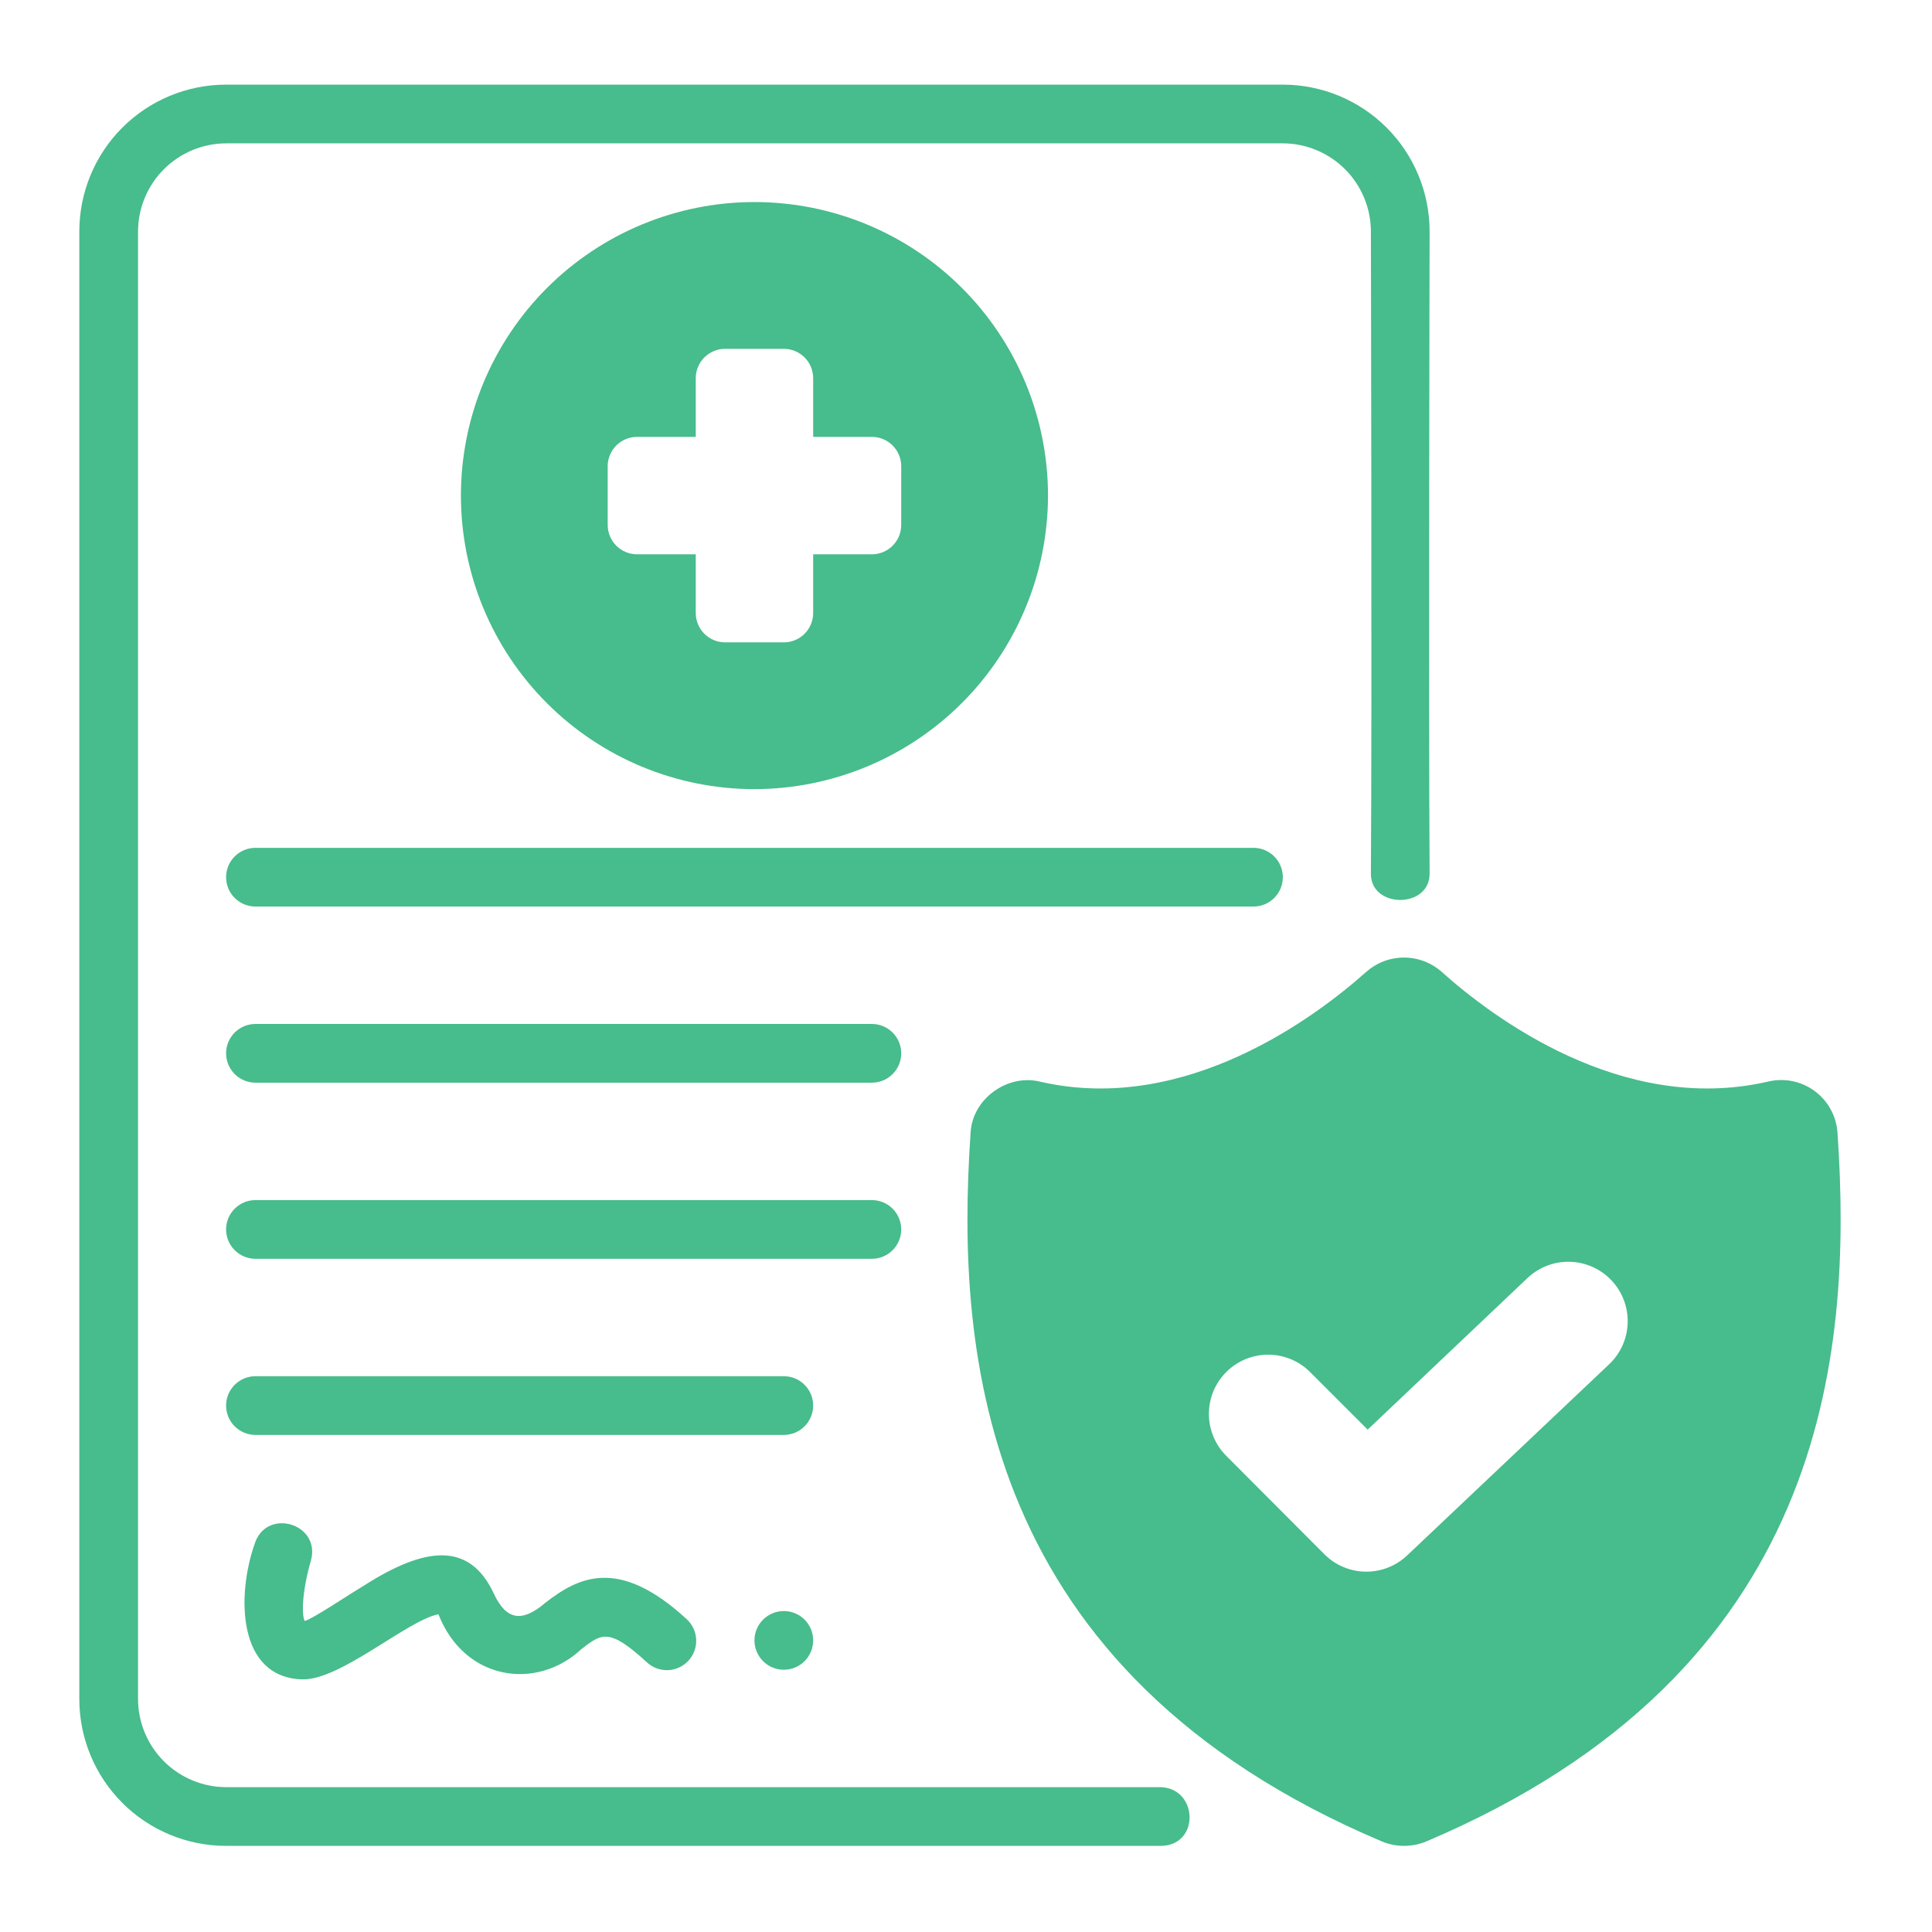
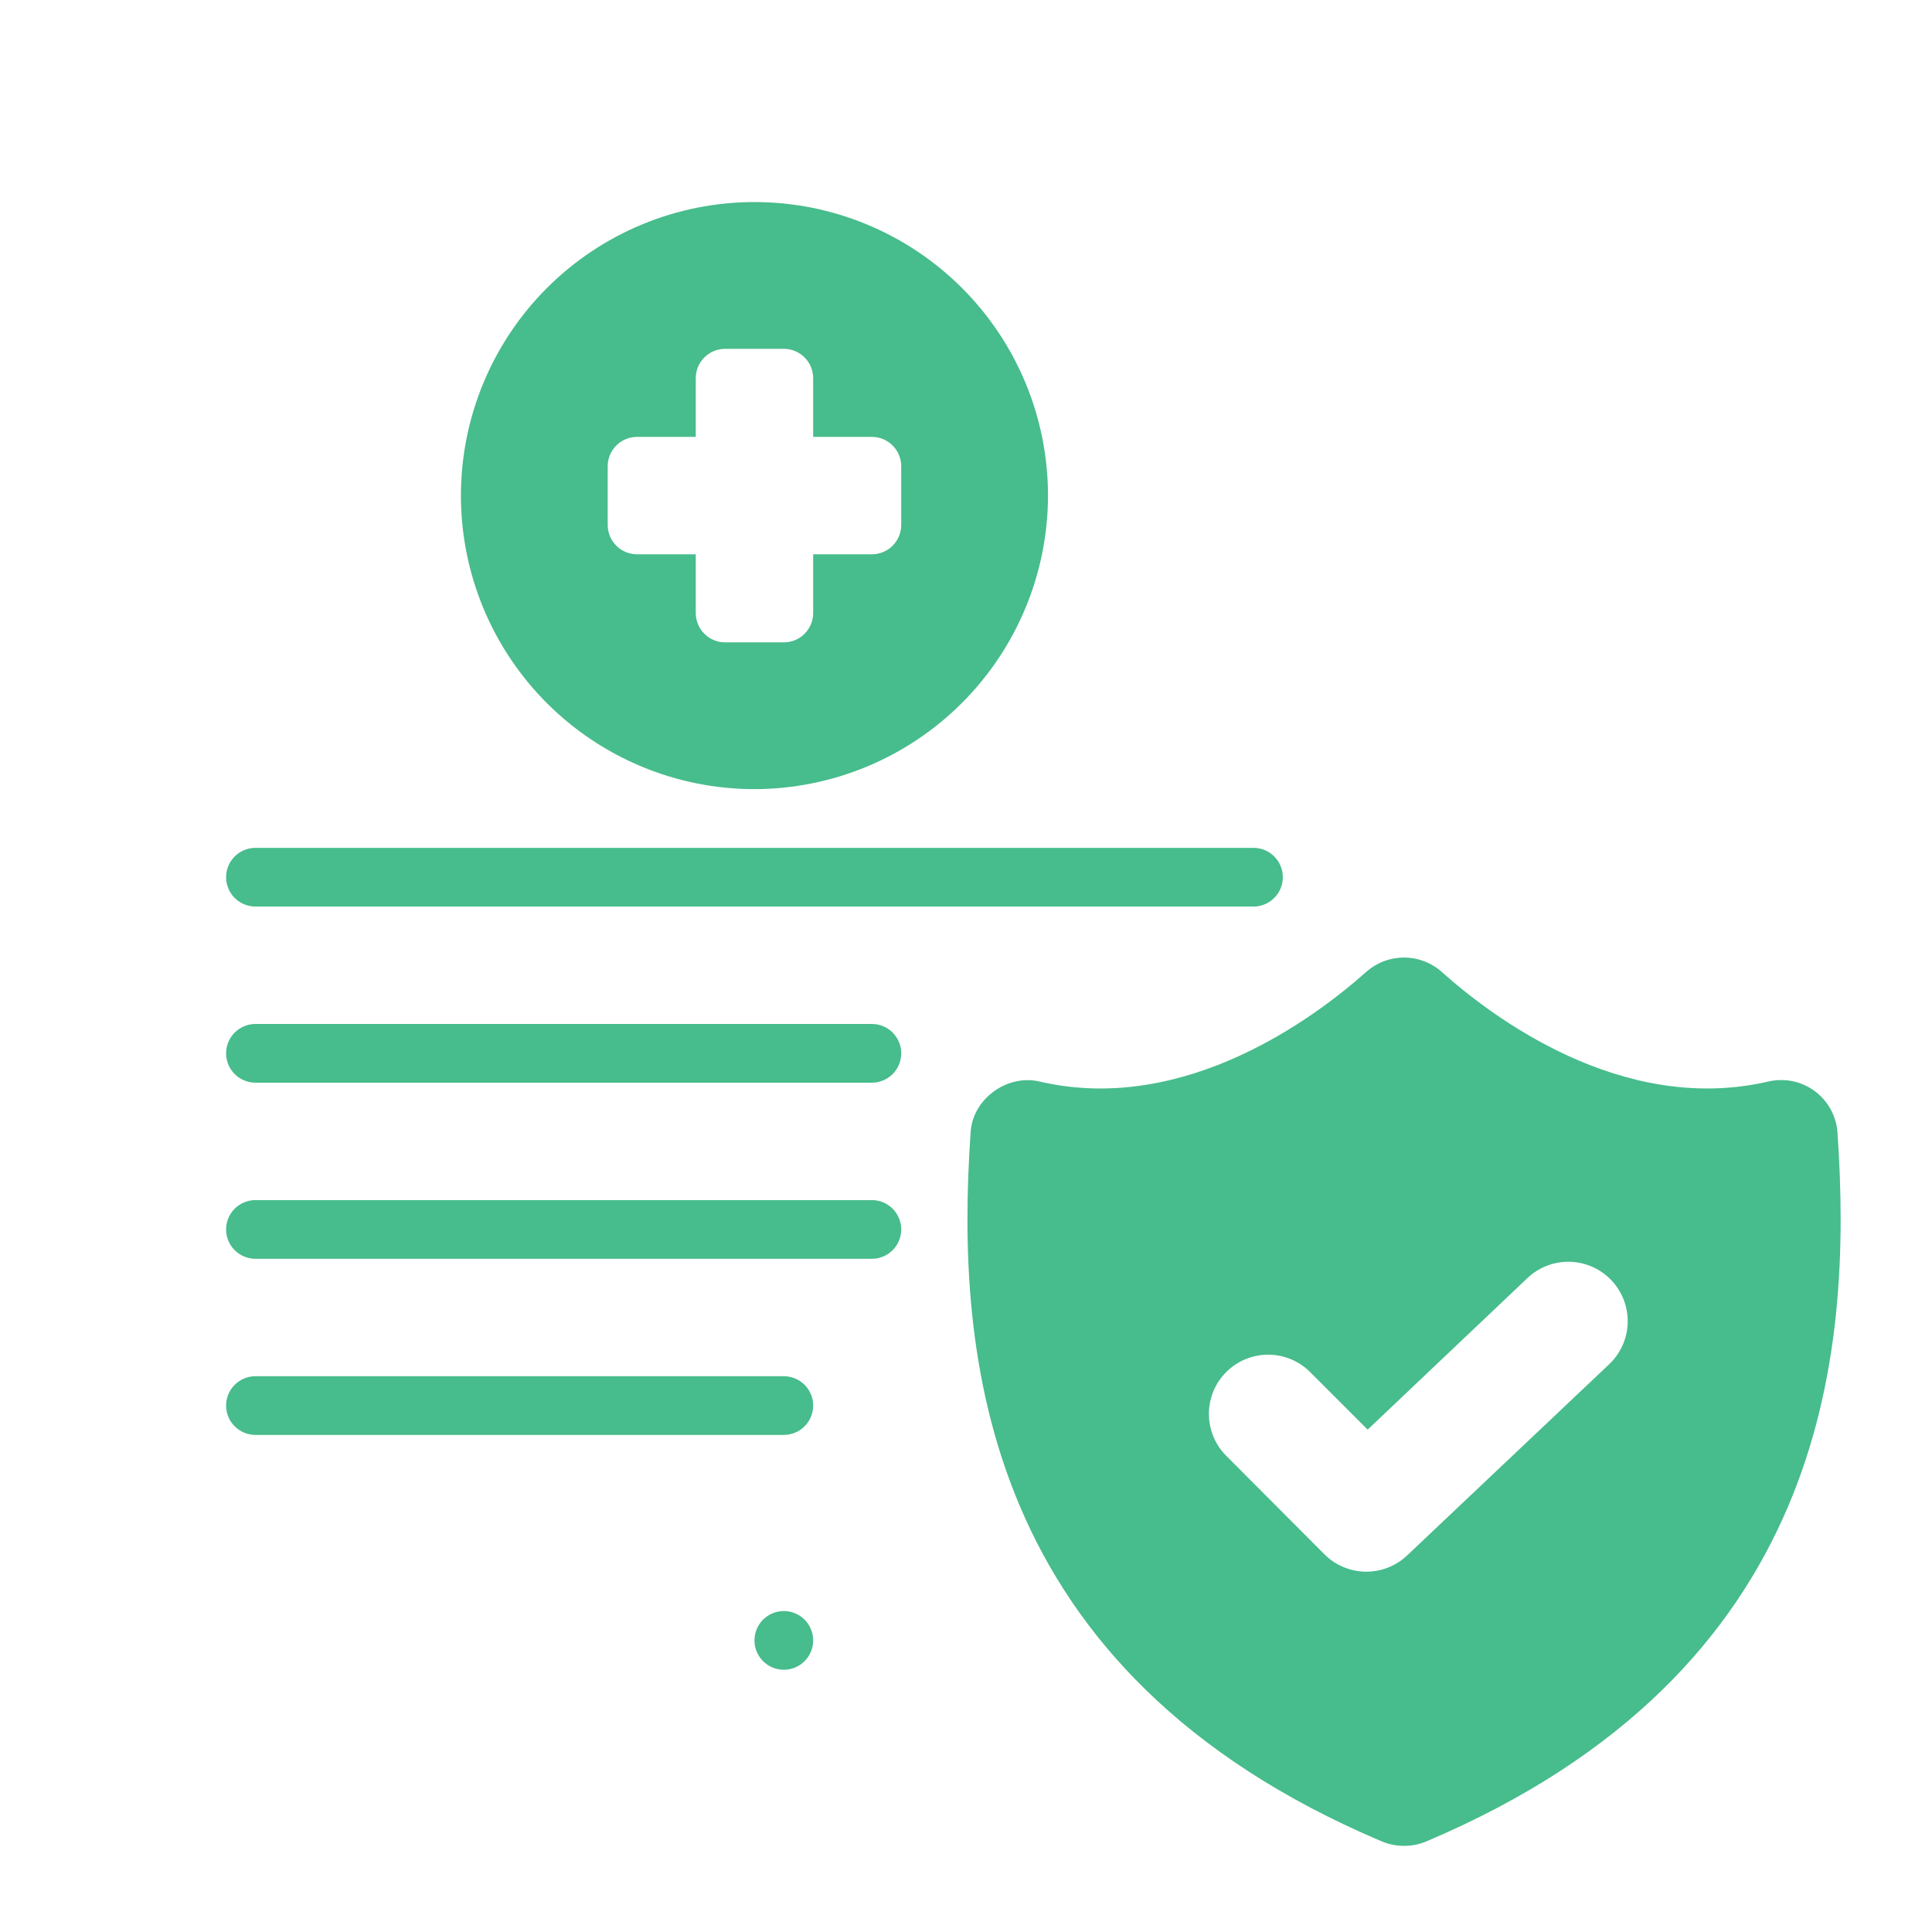
<svg xmlns="http://www.w3.org/2000/svg" width="1080" viewBox="0 0 810 810" height="1080" preserveAspectRatio="xMidYMid meet">
  <defs>
    <clipPath id="a6963923ff">
      <path d="M 33.16 35.484 L 600 35.484 L 600 774 L 33.16 774 Z M 33.16 35.484 " clip-rule="nonzero" />
    </clipPath>
  </defs>
  <path fill="#47bc8c" d="M 340.926 687.742 C 340.926 688.551 340.848 689.352 340.688 690.145 C 340.531 690.938 340.297 691.707 339.988 692.453 C 339.68 693.199 339.301 693.906 338.852 694.578 C 338.402 695.25 337.891 695.875 337.32 696.445 C 336.75 697.016 336.129 697.527 335.457 697.977 C 334.785 698.426 334.074 698.805 333.328 699.113 C 332.582 699.422 331.812 699.656 331.02 699.812 C 330.227 699.969 329.426 700.051 328.617 700.051 C 327.809 700.051 327.012 699.969 326.219 699.812 C 325.426 699.656 324.656 699.422 323.91 699.113 C 323.164 698.805 322.453 698.426 321.781 697.977 C 321.109 697.527 320.488 697.016 319.918 696.445 C 319.344 695.875 318.836 695.25 318.387 694.578 C 317.938 693.906 317.559 693.199 317.25 692.453 C 316.938 691.707 316.707 690.938 316.547 690.145 C 316.391 689.352 316.312 688.551 316.312 687.742 C 316.312 686.934 316.391 686.133 316.547 685.34 C 316.707 684.547 316.938 683.777 317.25 683.031 C 317.559 682.285 317.938 681.578 318.387 680.906 C 318.836 680.234 319.344 679.613 319.918 679.039 C 320.488 678.469 321.109 677.957 321.781 677.508 C 322.453 677.062 323.164 676.68 323.91 676.371 C 324.656 676.062 325.426 675.828 326.219 675.672 C 327.012 675.516 327.809 675.438 328.617 675.438 C 329.426 675.438 330.227 675.516 331.02 675.672 C 331.812 675.828 332.582 676.062 333.328 676.371 C 334.074 676.68 334.785 677.062 335.457 677.508 C 336.129 677.957 336.75 678.469 337.32 679.039 C 337.891 679.613 338.402 680.234 338.852 680.906 C 339.301 681.578 339.68 682.285 339.988 683.031 C 340.297 683.777 340.531 684.547 340.688 685.34 C 340.848 686.133 340.926 686.934 340.926 687.742 Z M 340.926 687.742 " fill-opacity="1" fill-rule="nonzero" />
-   <path fill="#47bc8c" d="M 106.727 647.395 C 99.258 668.691 99.434 702.984 126.34 704.074 C 142.254 704.941 170.91 679.18 183.816 676.793 C 194.746 704.715 225.043 708.922 243.793 691.371 C 252.223 684.832 255.379 682.406 271.07 696.805 C 271.66 697.371 272.301 697.875 272.992 698.312 C 273.688 698.75 274.414 699.117 275.18 699.41 C 275.941 699.703 276.73 699.918 277.535 700.051 C 278.344 700.188 279.156 700.242 279.977 700.219 C 280.793 700.191 281.602 700.082 282.398 699.895 C 283.195 699.707 283.969 699.445 284.711 699.102 C 285.457 698.762 286.16 698.352 286.82 697.867 C 287.484 697.387 288.09 696.844 288.645 696.242 C 289.199 695.637 289.688 694.984 290.113 694.285 C 290.535 693.586 290.887 692.848 291.164 692.078 C 291.441 691.309 291.637 690.516 291.758 689.707 C 291.875 688.895 291.914 688.082 291.871 687.266 C 291.828 686.445 291.703 685.641 291.5 684.848 C 291.297 684.055 291.016 683.289 290.656 682.555 C 290.301 681.816 289.875 681.121 289.379 680.469 C 288.883 679.816 288.328 679.223 287.715 678.68 C 259.117 652.422 242.273 661.434 228.738 671.891 C 218.98 680.289 212.348 679.375 207.148 668.352 C 196.949 646.215 178.312 648.25 152.328 664.941 C 145.633 668.902 131.441 678.539 127.758 679.613 C 126.488 677.391 126.445 667.785 130.363 654.242 C 134.617 638.652 111.488 631.93 106.727 647.395 Z M 106.727 647.395 " fill-opacity="1" fill-rule="nonzero" />
  <path fill="#47bc8c" d="M 537.832 367.766 C 537.832 366.961 537.754 366.16 537.598 365.367 C 537.438 364.574 537.207 363.805 536.895 363.059 C 536.586 362.312 536.207 361.602 535.758 360.93 C 535.309 360.258 534.801 359.637 534.227 359.066 C 533.656 358.492 533.035 357.984 532.363 357.535 C 531.691 357.086 530.984 356.707 530.234 356.398 C 529.488 356.09 528.719 355.855 527.926 355.695 C 527.133 355.539 526.336 355.461 525.527 355.461 L 107.098 355.461 C 106.289 355.461 105.488 355.539 104.695 355.695 C 103.902 355.855 103.133 356.09 102.387 356.398 C 101.641 356.707 100.934 357.086 100.262 357.535 C 99.59 357.984 98.965 358.492 98.395 359.066 C 97.824 359.637 97.312 360.258 96.863 360.93 C 96.414 361.602 96.035 362.312 95.727 363.059 C 95.418 363.805 95.184 364.574 95.027 365.367 C 94.871 366.16 94.789 366.961 94.789 367.766 C 94.789 368.574 94.871 369.375 95.027 370.168 C 95.184 370.961 95.418 371.73 95.727 372.477 C 96.035 373.223 96.414 373.934 96.863 374.605 C 97.312 375.277 97.824 375.898 98.395 376.469 C 98.965 377.039 99.59 377.551 100.262 378 C 100.934 378.449 101.641 378.828 102.387 379.137 C 103.133 379.445 103.902 379.68 104.695 379.836 C 105.488 379.996 106.289 380.074 107.098 380.074 L 525.527 380.074 C 526.336 380.074 527.133 379.996 527.926 379.836 C 528.719 379.68 529.488 379.445 530.234 379.137 C 530.984 378.828 531.691 378.449 532.363 378 C 533.035 377.551 533.656 377.039 534.227 376.469 C 534.801 375.898 535.309 375.277 535.758 374.605 C 536.207 373.934 536.586 373.223 536.895 372.477 C 537.207 371.73 537.438 370.961 537.598 370.168 C 537.754 369.375 537.832 368.574 537.832 367.766 Z M 537.832 367.766 " fill-opacity="1" fill-rule="nonzero" />
  <path fill="#47bc8c" d="M 365.539 429.301 L 107.098 429.301 C 106.289 429.301 105.488 429.379 104.695 429.539 C 103.902 429.695 103.133 429.93 102.387 430.238 C 101.641 430.547 100.934 430.926 100.262 431.375 C 99.59 431.824 98.965 432.336 98.395 432.906 C 97.824 433.477 97.312 434.098 96.863 434.77 C 96.414 435.441 96.035 436.152 95.727 436.898 C 95.418 437.645 95.184 438.414 95.027 439.207 C 94.871 440 94.789 440.801 94.789 441.609 C 94.789 442.414 94.871 443.215 95.027 444.008 C 95.184 444.801 95.418 445.57 95.727 446.316 C 96.035 447.062 96.414 447.773 96.863 448.445 C 97.312 449.117 97.824 449.738 98.395 450.309 C 98.965 450.883 99.59 451.391 100.262 451.84 C 100.934 452.289 101.641 452.668 102.387 452.977 C 103.133 453.285 103.902 453.52 104.695 453.68 C 105.488 453.836 106.289 453.914 107.098 453.914 L 365.539 453.914 C 366.348 453.914 367.148 453.836 367.941 453.68 C 368.73 453.52 369.5 453.285 370.25 452.977 C 370.996 452.668 371.703 452.289 372.375 451.84 C 373.047 451.391 373.668 450.883 374.242 450.309 C 374.812 449.738 375.324 449.117 375.77 448.445 C 376.219 447.773 376.598 447.062 376.91 446.316 C 377.219 445.57 377.453 444.801 377.609 444.008 C 377.766 443.215 377.844 442.414 377.844 441.609 C 377.844 440.801 377.766 440 377.609 439.207 C 377.453 438.414 377.219 437.645 376.91 436.898 C 376.598 436.152 376.219 435.441 375.77 434.77 C 375.324 434.098 374.812 433.477 374.242 432.906 C 373.668 432.336 373.047 431.824 372.375 431.375 C 371.703 430.926 370.996 430.547 370.25 430.238 C 369.5 429.93 368.73 429.695 367.941 429.539 C 367.148 429.379 366.348 429.301 365.539 429.301 Z M 365.539 429.301 " fill-opacity="1" fill-rule="nonzero" />
  <path fill="#47bc8c" d="M 377.844 515.449 C 377.844 514.641 377.766 513.84 377.609 513.047 C 377.453 512.254 377.219 511.484 376.91 510.738 C 376.598 509.992 376.219 509.281 375.77 508.609 C 375.324 507.938 374.812 507.316 374.242 506.746 C 373.668 506.176 373.047 505.664 372.375 505.215 C 371.703 504.766 370.996 504.387 370.25 504.078 C 369.5 503.77 368.73 503.535 367.941 503.379 C 367.148 503.219 366.348 503.141 365.539 503.141 L 107.098 503.141 C 106.289 503.141 105.488 503.219 104.695 503.379 C 103.902 503.535 103.133 503.77 102.387 504.078 C 101.641 504.387 100.934 504.766 100.262 505.215 C 99.59 505.664 98.965 506.176 98.395 506.746 C 97.824 507.316 97.312 507.938 96.863 508.609 C 96.414 509.281 96.035 509.992 95.727 510.738 C 95.418 511.484 95.184 512.254 95.027 513.047 C 94.871 513.84 94.789 514.641 94.789 515.449 C 94.789 516.258 94.871 517.055 95.027 517.848 C 95.184 518.641 95.418 519.41 95.727 520.156 C 96.035 520.902 96.414 521.613 96.863 522.285 C 97.312 522.957 97.824 523.578 98.395 524.148 C 98.965 524.723 99.59 525.23 100.262 525.68 C 100.934 526.129 101.641 526.508 102.387 526.816 C 103.133 527.129 103.902 527.359 104.695 527.52 C 105.488 527.676 106.289 527.754 107.098 527.754 L 365.539 527.754 C 366.348 527.754 367.148 527.676 367.941 527.52 C 368.73 527.359 369.5 527.129 370.25 526.816 C 370.996 526.508 371.703 526.129 372.375 525.68 C 373.047 525.23 373.668 524.723 374.242 524.148 C 374.812 523.578 375.324 522.957 375.77 522.285 C 376.219 521.613 376.598 520.902 376.91 520.156 C 377.219 519.41 377.453 518.641 377.609 517.848 C 377.766 517.055 377.844 516.258 377.844 515.449 Z M 377.844 515.449 " fill-opacity="1" fill-rule="nonzero" />
  <path fill="#47bc8c" d="M 328.617 576.98 L 107.098 576.98 C 106.289 576.98 105.488 577.062 104.695 577.219 C 103.902 577.375 103.133 577.609 102.387 577.918 C 101.641 578.227 100.934 578.605 100.262 579.055 C 99.59 579.504 98.965 580.016 98.395 580.586 C 97.824 581.156 97.312 581.777 96.863 582.453 C 96.414 583.125 96.035 583.832 95.727 584.578 C 95.418 585.324 95.184 586.094 95.027 586.887 C 94.871 587.68 94.789 588.48 94.789 589.289 C 94.789 590.098 94.871 590.898 95.027 591.688 C 95.184 592.48 95.418 593.25 95.727 593.996 C 96.035 594.746 96.414 595.453 96.863 596.125 C 97.312 596.797 97.824 597.418 98.395 597.992 C 98.965 598.562 99.59 599.07 100.262 599.52 C 100.934 599.969 101.641 600.348 102.387 600.66 C 103.133 600.969 103.902 601.199 104.695 601.359 C 105.488 601.516 106.289 601.594 107.098 601.594 L 328.617 601.594 C 329.426 601.594 330.227 601.516 331.02 601.359 C 331.812 601.199 332.582 600.969 333.328 600.66 C 334.074 600.348 334.785 599.969 335.457 599.52 C 336.129 599.07 336.75 598.562 337.32 597.992 C 337.891 597.418 338.402 596.797 338.852 596.125 C 339.301 595.453 339.68 594.746 339.988 593.996 C 340.297 593.25 340.531 592.48 340.688 591.688 C 340.848 590.898 340.926 590.098 340.926 589.289 C 340.926 588.48 340.848 587.68 340.688 586.887 C 340.531 586.094 340.297 585.324 339.988 584.578 C 339.68 583.832 339.301 583.125 338.852 582.453 C 338.402 581.777 337.891 581.156 337.32 580.586 C 336.75 580.016 336.129 579.504 335.457 579.055 C 334.785 578.605 334.074 578.227 333.328 577.918 C 332.582 577.609 331.812 577.375 331.02 577.219 C 330.227 577.062 329.426 576.98 328.617 576.98 Z M 328.617 576.98 " fill-opacity="1" fill-rule="nonzero" />
  <path fill="#47bc8c" d="M 439.379 207.781 C 439.379 205.766 439.328 203.754 439.23 201.742 C 439.133 199.73 438.984 197.723 438.785 195.719 C 438.59 193.711 438.344 191.715 438.047 189.723 C 437.75 187.73 437.406 185.746 437.016 183.77 C 436.621 181.797 436.18 179.832 435.691 177.875 C 435.203 175.922 434.664 173.984 434.078 172.055 C 433.496 170.129 432.863 168.215 432.184 166.32 C 431.508 164.422 430.781 162.543 430.012 160.684 C 429.242 158.824 428.426 156.98 427.562 155.16 C 426.703 153.34 425.797 151.543 424.848 149.766 C 423.898 147.988 422.906 146.238 421.871 144.512 C 420.836 142.781 419.758 141.082 418.637 139.406 C 417.52 137.73 416.359 136.086 415.16 134.469 C 413.961 132.852 412.723 131.262 411.445 129.707 C 410.168 128.148 408.852 126.625 407.5 125.133 C 406.145 123.641 404.758 122.184 403.332 120.758 C 401.91 119.332 400.449 117.945 398.957 116.594 C 397.465 115.238 395.941 113.926 394.387 112.648 C 392.828 111.371 391.242 110.129 389.621 108.93 C 388.004 107.73 386.359 106.57 384.684 105.453 C 383.008 104.332 381.309 103.258 379.582 102.223 C 377.855 101.188 376.102 100.191 374.324 99.242 C 372.551 98.293 370.75 97.391 368.93 96.527 C 367.109 95.668 365.27 94.852 363.406 94.082 C 361.547 93.309 359.668 92.586 357.773 91.906 C 355.875 91.227 353.965 90.598 352.035 90.012 C 350.109 89.426 348.168 88.891 346.215 88.402 C 344.262 87.91 342.297 87.469 340.32 87.078 C 338.344 86.684 336.363 86.34 334.371 86.043 C 332.379 85.75 330.379 85.504 328.375 85.305 C 326.371 85.109 324.363 84.961 322.352 84.859 C 320.34 84.762 318.324 84.711 316.312 84.711 C 314.297 84.711 312.285 84.762 310.273 84.859 C 308.262 84.961 306.254 85.109 304.25 85.305 C 302.246 85.504 300.246 85.75 298.254 86.043 C 296.262 86.34 294.277 86.684 292.301 87.078 C 290.328 87.469 288.363 87.91 286.41 88.402 C 284.457 88.891 282.516 89.426 280.586 90.012 C 278.66 90.598 276.746 91.227 274.852 91.906 C 272.957 92.586 271.078 93.309 269.215 94.082 C 267.355 94.852 265.516 95.668 263.695 96.527 C 261.871 97.391 260.074 98.293 258.297 99.242 C 256.523 100.191 254.77 101.188 253.043 102.223 C 251.316 103.258 249.613 104.332 247.938 105.453 C 246.266 106.57 244.617 107.73 243 108.93 C 241.383 110.129 239.797 111.371 238.238 112.648 C 236.684 113.926 235.156 115.238 233.664 116.594 C 232.172 117.945 230.715 119.332 229.289 120.758 C 227.867 122.184 226.477 123.641 225.125 125.133 C 223.773 126.625 222.457 128.148 221.18 129.707 C 219.902 131.262 218.664 132.852 217.465 134.469 C 216.262 136.086 215.105 137.73 213.984 139.406 C 212.867 141.082 211.789 142.781 210.754 144.512 C 209.719 146.238 208.727 147.988 207.777 149.766 C 206.828 151.543 205.922 153.34 205.059 155.16 C 204.199 156.98 203.383 158.824 202.613 160.684 C 201.84 162.543 201.117 164.422 200.438 166.32 C 199.762 168.215 199.129 170.129 198.543 172.055 C 197.961 173.984 197.422 175.922 196.934 177.875 C 196.441 179.832 196.004 181.797 195.609 183.77 C 195.215 185.746 194.871 187.73 194.578 189.723 C 194.281 191.715 194.035 193.711 193.836 195.719 C 193.641 197.723 193.492 199.73 193.395 201.742 C 193.293 203.754 193.246 205.766 193.246 207.781 C 193.246 209.793 193.293 211.805 193.395 213.816 C 193.492 215.828 193.641 217.84 193.836 219.844 C 194.035 221.848 194.281 223.844 194.578 225.836 C 194.871 227.828 195.215 229.812 195.609 231.789 C 196.004 233.766 196.441 235.73 196.934 237.684 C 197.422 239.637 197.961 241.578 198.543 243.504 C 199.129 245.43 199.762 247.344 200.438 249.238 C 201.117 251.137 201.84 253.016 202.613 254.875 C 203.383 256.734 204.199 258.578 205.059 260.398 C 205.922 262.219 206.828 264.016 207.777 265.793 C 208.727 267.57 209.719 269.32 210.754 271.051 C 211.789 272.777 212.867 274.477 213.984 276.152 C 215.105 277.828 216.262 279.473 217.465 281.09 C 218.664 282.707 219.902 284.297 221.18 285.852 C 222.457 287.41 223.773 288.934 225.125 290.426 C 226.477 291.918 227.867 293.379 229.289 294.801 C 230.715 296.227 232.172 297.613 233.664 298.965 C 235.156 300.32 236.684 301.633 238.238 302.91 C 239.797 304.191 241.383 305.43 243 306.629 C 244.617 307.828 246.266 308.988 247.938 310.105 C 249.613 311.227 251.316 312.301 253.043 313.34 C 254.77 314.375 256.523 315.367 258.297 316.316 C 260.074 317.266 261.871 318.172 263.695 319.031 C 265.516 319.891 267.355 320.707 269.215 321.48 C 271.078 322.25 272.957 322.973 274.852 323.652 C 276.746 324.332 278.66 324.965 280.586 325.547 C 282.516 326.133 284.457 326.668 286.41 327.16 C 288.363 327.648 290.328 328.09 292.301 328.48 C 294.277 328.875 296.262 329.219 298.254 329.516 C 300.246 329.809 302.246 330.059 304.25 330.254 C 306.254 330.453 308.262 330.602 310.273 330.699 C 312.285 330.797 314.297 330.848 316.312 330.848 C 318.324 330.844 320.336 330.793 322.348 330.688 C 324.359 330.586 326.363 330.438 328.367 330.234 C 330.371 330.035 332.367 329.785 334.359 329.488 C 336.352 329.191 338.332 328.844 340.309 328.449 C 342.281 328.055 344.246 327.609 346.195 327.117 C 348.148 326.629 350.086 326.09 352.016 325.504 C 353.941 324.914 355.852 324.281 357.746 323.602 C 359.641 322.922 361.516 322.195 363.375 321.426 C 365.234 320.652 367.074 319.836 368.895 318.973 C 370.715 318.113 372.512 317.207 374.285 316.254 C 376.059 315.305 377.812 314.312 379.535 313.277 C 381.262 312.242 382.965 311.164 384.637 310.043 C 386.309 308.926 387.953 307.766 389.57 306.566 C 391.188 305.367 392.773 304.129 394.332 302.852 C 395.887 301.574 397.41 300.258 398.902 298.906 C 400.395 297.555 401.852 296.164 403.273 294.742 C 404.699 293.32 406.086 291.859 407.438 290.371 C 408.789 288.879 410.105 287.355 411.383 285.797 C 412.66 284.242 413.898 282.656 415.098 281.039 C 416.297 279.422 417.457 277.777 418.578 276.105 C 419.695 274.43 420.773 272.73 421.809 271.004 C 422.844 269.277 423.836 267.527 424.789 265.754 C 425.738 263.977 426.645 262.18 427.508 260.363 C 428.367 258.543 429.184 256.703 429.957 254.844 C 430.73 252.984 431.453 251.109 432.137 249.211 C 432.816 247.316 433.449 245.406 434.035 243.48 C 434.621 241.555 435.16 239.617 435.652 237.664 C 436.141 235.711 436.586 233.75 436.98 231.773 C 437.375 229.801 437.723 227.816 438.02 225.828 C 438.32 223.836 438.566 221.84 438.77 219.836 C 438.969 217.832 439.121 215.824 439.223 213.816 C 439.324 211.805 439.375 209.793 439.379 207.781 Z M 291.699 257.008 L 291.699 232.395 L 267.086 232.395 C 266.277 232.395 265.477 232.312 264.684 232.156 C 263.891 232 263.121 231.766 262.375 231.457 C 261.629 231.148 260.918 230.77 260.246 230.32 C 259.574 229.871 258.953 229.359 258.383 228.789 C 257.812 228.219 257.301 227.594 256.852 226.922 C 256.402 226.25 256.023 225.543 255.715 224.797 C 255.406 224.051 255.172 223.281 255.016 222.488 C 254.855 221.695 254.777 220.895 254.777 220.086 L 254.777 195.473 C 254.777 194.664 254.855 193.863 255.016 193.07 C 255.172 192.281 255.406 191.512 255.715 190.762 C 256.023 190.016 256.402 189.309 256.852 188.637 C 257.301 187.965 257.812 187.344 258.383 186.77 C 258.953 186.199 259.574 185.688 260.246 185.238 C 260.918 184.793 261.629 184.414 262.375 184.102 C 263.121 183.793 263.891 183.559 264.684 183.402 C 265.477 183.246 266.277 183.168 267.086 183.168 L 291.699 183.168 L 291.699 158.551 C 291.699 157.746 291.777 156.945 291.934 156.152 C 292.094 155.359 292.324 154.59 292.637 153.844 C 292.945 153.098 293.324 152.387 293.773 151.715 C 294.223 151.043 294.73 150.422 295.305 149.852 C 295.875 149.277 296.496 148.77 297.168 148.32 C 297.84 147.871 298.551 147.492 299.297 147.184 C 300.043 146.875 300.812 146.641 301.605 146.484 C 302.398 146.324 303.195 146.246 304.004 146.246 L 328.617 146.246 C 329.426 146.246 330.227 146.324 331.02 146.484 C 331.812 146.641 332.582 146.875 333.328 147.184 C 334.074 147.492 334.785 147.871 335.457 148.32 C 336.129 148.77 336.75 149.277 337.32 149.852 C 337.891 150.422 338.402 151.043 338.852 151.715 C 339.301 152.387 339.68 153.098 339.988 153.844 C 340.297 154.59 340.531 155.359 340.688 156.152 C 340.848 156.945 340.926 157.746 340.926 158.551 L 340.926 183.168 L 365.539 183.168 C 366.348 183.168 367.148 183.246 367.941 183.402 C 368.73 183.559 369.5 183.793 370.25 184.102 C 370.996 184.414 371.703 184.793 372.375 185.238 C 373.047 185.688 373.668 186.199 374.242 186.77 C 374.812 187.344 375.324 187.965 375.77 188.637 C 376.219 189.309 376.598 190.016 376.91 190.762 C 377.219 191.512 377.453 192.281 377.609 193.07 C 377.766 193.863 377.844 194.664 377.844 195.473 L 377.844 220.086 C 377.844 220.895 377.766 221.695 377.609 222.488 C 377.453 223.281 377.219 224.051 376.91 224.797 C 376.598 225.543 376.219 226.25 375.77 226.922 C 375.324 227.594 374.812 228.219 374.242 228.789 C 373.668 229.359 373.047 229.871 372.375 230.32 C 371.703 230.77 370.996 231.148 370.25 231.457 C 369.5 231.766 368.73 232 367.941 232.156 C 367.148 232.312 366.348 232.395 365.539 232.395 L 340.926 232.395 L 340.926 257.008 C 340.926 257.816 340.848 258.613 340.688 259.406 C 340.531 260.199 340.297 260.969 339.988 261.715 C 339.68 262.461 339.301 263.172 338.852 263.844 C 338.402 264.516 337.891 265.137 337.32 265.707 C 336.75 266.281 336.129 266.789 335.457 267.238 C 334.785 267.688 334.074 268.066 333.328 268.375 C 332.582 268.688 331.812 268.918 331.02 269.078 C 330.227 269.234 329.426 269.312 328.617 269.312 L 304.004 269.312 C 303.195 269.312 302.398 269.234 301.605 269.078 C 300.812 268.918 300.043 268.688 299.297 268.375 C 298.551 268.066 297.84 267.688 297.168 267.238 C 296.496 266.789 295.875 266.281 295.305 265.707 C 294.73 265.137 294.223 264.516 293.773 263.844 C 293.324 263.172 292.945 262.461 292.637 261.715 C 292.324 260.969 292.094 260.199 291.934 259.406 C 291.777 258.613 291.699 257.816 291.699 257.008 Z M 291.699 257.008 " fill-opacity="1" fill-rule="nonzero" />
  <g clip-path="url(#a6963923ff)">
-     <path fill="#47bc8c" d="M 537.832 35.484 L 94.789 35.484 C 92.773 35.484 90.766 35.586 88.758 35.781 C 86.754 35.98 84.762 36.273 82.785 36.668 C 80.809 37.062 78.855 37.551 76.93 38.137 C 75 38.719 73.105 39.398 71.242 40.168 C 69.379 40.941 67.562 41.801 65.785 42.75 C 64.008 43.699 62.281 44.734 60.605 45.855 C 58.93 46.977 57.312 48.176 55.754 49.453 C 54.195 50.73 52.703 52.082 51.281 53.508 C 49.855 54.934 48.504 56.426 47.223 57.984 C 45.945 59.539 44.746 61.156 43.629 62.832 C 42.508 64.508 41.473 66.234 40.523 68.012 C 39.574 69.789 38.711 71.609 37.941 73.473 C 37.168 75.332 36.492 77.227 35.906 79.156 C 35.32 81.086 34.832 83.039 34.438 85.016 C 34.047 86.992 33.75 88.98 33.555 90.988 C 33.355 92.992 33.258 95.004 33.258 97.02 L 33.258 712.355 C 33.258 714.371 33.355 716.383 33.555 718.387 C 33.75 720.395 34.047 722.383 34.438 724.359 C 34.832 726.336 35.32 728.289 35.906 730.219 C 36.492 732.148 37.168 734.043 37.941 735.902 C 38.711 737.766 39.574 739.586 40.523 741.363 C 41.473 743.141 42.508 744.867 43.629 746.543 C 44.746 748.219 45.945 749.836 47.223 751.391 C 48.504 752.949 49.855 754.441 51.281 755.867 C 52.703 757.293 54.195 758.645 55.754 759.922 C 57.312 761.199 58.93 762.398 60.605 763.52 C 62.281 764.641 64.008 765.672 65.785 766.625 C 67.562 767.574 69.379 768.434 71.242 769.207 C 73.105 769.977 75 770.656 76.93 771.238 C 78.855 771.824 80.809 772.312 82.785 772.707 C 84.762 773.102 86.754 773.395 88.758 773.594 C 90.766 773.789 92.773 773.891 94.789 773.891 L 486.805 773.891 C 503.184 773.648 502.34 749.582 486.453 749.277 L 94.789 749.277 C 93.582 749.273 92.379 749.211 91.176 749.09 C 89.973 748.969 88.781 748.785 87.594 748.547 C 86.41 748.309 85.242 748.016 84.086 747.66 C 82.93 747.309 81.793 746.902 80.68 746.438 C 79.562 745.973 78.473 745.457 77.406 744.883 C 76.344 744.312 75.309 743.691 74.305 743.02 C 73.301 742.348 72.332 741.629 71.398 740.863 C 70.465 740.094 69.57 739.285 68.715 738.43 C 67.863 737.578 67.051 736.684 66.285 735.75 C 65.516 734.816 64.797 733.848 64.125 732.844 C 63.453 731.836 62.832 730.805 62.262 729.738 C 61.691 728.672 61.176 727.582 60.711 726.469 C 60.246 725.352 59.836 724.215 59.484 723.062 C 59.133 721.906 58.836 720.734 58.598 719.551 C 58.359 718.367 58.18 717.172 58.059 715.973 C 57.938 714.77 57.875 713.562 57.871 712.355 L 57.871 97.02 C 57.875 95.812 57.938 94.605 58.059 93.402 C 58.18 92.203 58.359 91.008 58.598 89.824 C 58.836 88.641 59.133 87.469 59.484 86.312 C 59.836 85.16 60.246 84.023 60.711 82.906 C 61.176 81.793 61.691 80.703 62.262 79.637 C 62.832 78.57 63.453 77.535 64.125 76.531 C 64.797 75.527 65.516 74.559 66.285 73.625 C 67.051 72.691 67.863 71.797 68.715 70.945 C 69.57 70.09 70.465 69.281 71.398 68.512 C 72.332 67.746 73.301 67.027 74.305 66.355 C 75.309 65.684 76.344 65.062 77.406 64.492 C 78.473 63.918 79.562 63.402 80.68 62.938 C 81.793 62.473 82.93 62.066 84.086 61.715 C 85.242 61.359 86.41 61.066 87.594 60.828 C 88.781 60.586 89.973 60.406 91.176 60.285 C 92.379 60.164 93.582 60.102 94.789 60.098 L 537.832 60.098 C 539.043 60.102 540.246 60.164 541.449 60.285 C 542.652 60.406 543.844 60.586 545.027 60.828 C 546.211 61.066 547.383 61.359 548.539 61.715 C 549.695 62.066 550.828 62.473 551.945 62.938 C 553.059 63.402 554.152 63.918 555.215 64.492 C 556.281 65.062 557.316 65.684 558.32 66.355 C 559.324 67.027 560.293 67.746 561.227 68.512 C 562.16 69.281 563.055 70.09 563.906 70.945 C 564.762 71.797 565.574 72.691 566.34 73.625 C 567.105 74.559 567.824 75.527 568.496 76.531 C 569.168 77.535 569.793 78.57 570.363 79.637 C 570.934 80.703 571.449 81.793 571.914 82.906 C 572.379 84.023 572.785 85.16 573.141 86.312 C 573.492 87.469 573.789 88.641 574.027 89.824 C 574.266 91.008 574.445 92.203 574.566 93.402 C 574.688 94.605 574.75 95.812 574.754 97.02 C 574.754 97.02 575.242 298.957 574.754 366.266 C 574.648 381.008 599.469 380.98 599.367 366.246 C 598.906 298.941 599.367 97.02 599.367 97.02 C 599.367 95.004 599.27 92.992 599.07 90.988 C 598.871 88.98 598.578 86.992 598.184 85.016 C 597.793 83.039 597.301 81.086 596.719 79.156 C 596.133 77.227 595.453 75.332 594.684 73.473 C 593.91 71.609 593.051 69.789 592.102 68.012 C 591.152 66.234 590.117 64.508 588.996 62.832 C 587.875 61.156 586.68 59.539 585.398 57.984 C 584.121 56.426 582.77 54.934 581.344 53.508 C 579.918 52.082 578.426 50.73 576.871 49.453 C 575.312 48.176 573.695 46.977 572.02 45.855 C 570.344 44.734 568.617 43.699 566.84 42.75 C 565.062 41.801 563.242 40.941 561.383 40.168 C 559.52 39.398 557.625 38.719 555.695 38.137 C 553.766 37.551 551.812 37.062 549.836 36.668 C 547.859 36.273 545.871 35.98 543.863 35.781 C 541.859 35.586 539.848 35.484 537.832 35.484 Z M 537.832 35.484 " fill-opacity="1" fill-rule="nonzero" />
-   </g>
+     </g>
  <path fill="#47bc8c" d="M 770.395 475.113 C 770.344 474.246 770.246 473.383 770.102 472.523 C 769.957 471.668 769.762 470.82 769.523 469.98 C 769.285 469.145 769 468.324 768.672 467.52 C 768.344 466.711 767.969 465.93 767.555 465.164 C 767.137 464.398 766.68 463.66 766.184 462.945 C 765.688 462.23 765.152 461.547 764.578 460.891 C 764.004 460.238 763.398 459.617 762.758 459.027 C 762.113 458.441 761.441 457.891 760.742 457.375 C 760.039 456.859 759.309 456.387 758.555 455.953 C 757.801 455.52 757.023 455.129 756.227 454.781 C 755.43 454.434 754.617 454.129 753.785 453.871 C 752.953 453.613 752.109 453.402 751.258 453.238 C 750.402 453.074 749.539 452.953 748.672 452.883 C 747.805 452.816 746.938 452.793 746.066 452.816 C 745.199 452.844 744.332 452.918 743.469 453.039 C 742.609 453.16 741.758 453.328 740.914 453.543 C 679.668 467.469 625.141 426.004 604.539 407.547 C 604 407.062 603.438 406.602 602.855 406.172 C 602.273 405.738 601.676 405.332 601.055 404.953 C 600.438 404.578 599.801 404.227 599.148 403.906 C 598.5 403.586 597.836 403.297 597.156 403.039 C 596.48 402.777 595.793 402.551 595.094 402.355 C 594.398 402.156 593.691 401.992 592.977 401.859 C 592.266 401.727 591.547 401.629 590.824 401.562 C 590.102 401.492 589.379 401.461 588.652 401.461 C 587.93 401.457 587.203 401.492 586.484 401.555 C 585.762 401.621 585.043 401.719 584.328 401.848 C 583.617 401.98 582.91 402.141 582.211 402.336 C 581.512 402.531 580.824 402.758 580.145 403.016 C 579.469 403.273 578.805 403.562 578.152 403.879 C 577.5 404.199 576.863 404.547 576.242 404.922 C 575.625 405.297 575.023 405.703 574.438 406.133 C 573.855 406.566 573.293 407.023 572.75 407.504 C 552.016 426 497.207 467.465 436.316 453.547 C 422.453 449.992 407.578 460.688 406.918 475.035 C 400.535 568.465 411.461 700.906 579.234 771.984 C 580.723 772.613 582.258 773.09 583.844 773.41 C 585.426 773.73 587.023 773.895 588.641 773.895 C 590.254 773.895 591.855 773.734 593.438 773.418 C 595.02 773.098 596.559 772.625 598.047 771.996 C 765.816 700.914 776.758 568.52 770.395 475.113 Z M 674.684 571.938 L 590.016 652.055 C 589.434 652.605 588.828 653.129 588.199 653.625 C 587.57 654.121 586.918 654.582 586.242 655.016 C 585.566 655.445 584.875 655.844 584.16 656.207 C 583.445 656.574 582.719 656.902 581.973 657.195 C 581.227 657.488 580.469 657.746 579.699 657.969 C 578.93 658.188 578.152 658.371 577.363 658.516 C 576.574 658.664 575.781 658.77 574.984 658.84 C 574.188 658.906 573.387 658.938 572.586 658.93 C 571.785 658.922 570.988 658.875 570.191 658.789 C 569.395 658.703 568.602 658.578 567.82 658.414 C 567.035 658.254 566.258 658.055 565.496 657.816 C 564.73 657.578 563.977 657.305 563.238 656.996 C 562.5 656.688 561.777 656.344 561.074 655.961 C 560.367 655.582 559.684 655.172 559.016 654.723 C 558.352 654.277 557.707 653.801 557.09 653.293 C 556.469 652.785 555.875 652.25 555.309 651.684 L 514.082 610.332 C 513.508 609.758 512.961 609.152 512.445 608.523 C 511.934 607.895 511.449 607.238 510.996 606.562 C 510.547 605.887 510.129 605.188 509.75 604.469 C 509.367 603.75 509.02 603.016 508.711 602.262 C 508.398 601.512 508.129 600.746 507.891 599.965 C 507.656 599.188 507.461 598.398 507.305 597.602 C 507.148 596.801 507.027 595.996 506.949 595.188 C 506.871 594.379 506.832 593.566 506.836 592.754 C 506.836 591.938 506.879 591.129 506.957 590.316 C 507.039 589.508 507.16 588.703 507.32 587.906 C 507.48 587.109 507.68 586.32 507.918 585.543 C 508.156 584.766 508.43 584 508.742 583.246 C 509.055 582.496 509.406 581.762 509.789 581.047 C 510.176 580.328 510.594 579.633 511.047 578.957 C 511.5 578.281 511.984 577.629 512.504 577 C 513.02 576.371 513.566 575.773 514.145 575.199 C 514.719 574.621 515.32 574.078 515.953 573.562 C 516.582 573.047 517.234 572.566 517.914 572.113 C 518.59 571.664 519.289 571.246 520.008 570.863 C 520.727 570.48 521.461 570.137 522.211 569.824 C 522.965 569.516 523.73 569.242 524.508 569.008 C 525.289 568.773 526.078 568.578 526.875 568.422 C 527.676 568.262 528.477 568.145 529.289 568.066 C 530.098 567.988 530.91 567.949 531.723 567.949 C 532.535 567.953 533.348 567.992 534.16 568.074 C 534.969 568.156 535.773 568.277 536.57 568.438 C 537.367 568.598 538.156 568.797 538.934 569.035 C 539.711 569.27 540.477 569.547 541.227 569.859 C 541.98 570.172 542.715 570.52 543.43 570.906 C 544.148 571.289 544.844 571.711 545.52 572.164 C 546.195 572.617 546.848 573.102 547.477 573.617 C 548.102 574.137 548.703 574.684 549.277 575.258 L 573.398 599.379 L 640.473 535.754 C 641.062 535.195 641.684 534.668 642.328 534.172 C 642.973 533.676 643.641 533.211 644.332 532.781 C 645.02 532.352 645.73 531.953 646.461 531.59 C 647.188 531.23 647.934 530.906 648.695 530.617 C 649.457 530.328 650.23 530.078 651.016 529.863 C 651.801 529.652 652.594 529.477 653.398 529.344 C 654.199 529.207 655.008 529.113 655.82 529.055 C 656.629 529 657.445 528.984 658.258 529.008 C 659.07 529.031 659.883 529.098 660.688 529.199 C 661.496 529.305 662.297 529.445 663.09 529.629 C 663.883 529.809 664.664 530.031 665.438 530.289 C 666.207 530.547 666.965 530.844 667.707 531.176 C 668.449 531.508 669.176 531.879 669.883 532.281 C 670.59 532.684 671.273 533.125 671.938 533.594 C 672.602 534.066 673.242 534.566 673.855 535.102 C 674.469 535.637 675.055 536.199 675.613 536.789 C 676.176 537.379 676.703 538 677.203 538.641 C 677.699 539.285 678.168 539.949 678.602 540.641 C 679.031 541.328 679.434 542.039 679.797 542.766 C 680.16 543.492 680.488 544.238 680.777 544.996 C 681.07 545.758 681.32 546.531 681.535 547.316 C 681.75 548.102 681.93 548.895 682.066 549.695 C 682.203 550.5 682.301 551.305 682.359 552.117 C 682.418 552.93 682.434 553.742 682.414 554.555 C 682.391 555.367 682.332 556.18 682.23 556.988 C 682.129 557.793 681.988 558.594 681.809 559.391 C 681.629 560.184 681.41 560.965 681.156 561.738 C 680.898 562.512 680.605 563.27 680.273 564.012 C 679.941 564.758 679.578 565.48 679.176 566.191 C 678.773 566.898 678.336 567.586 677.867 568.25 C 677.398 568.914 676.898 569.555 676.367 570.172 C 675.836 570.785 675.273 571.375 674.684 571.938 Z M 674.684 571.938 " fill-opacity="1" fill-rule="nonzero" />
</svg>